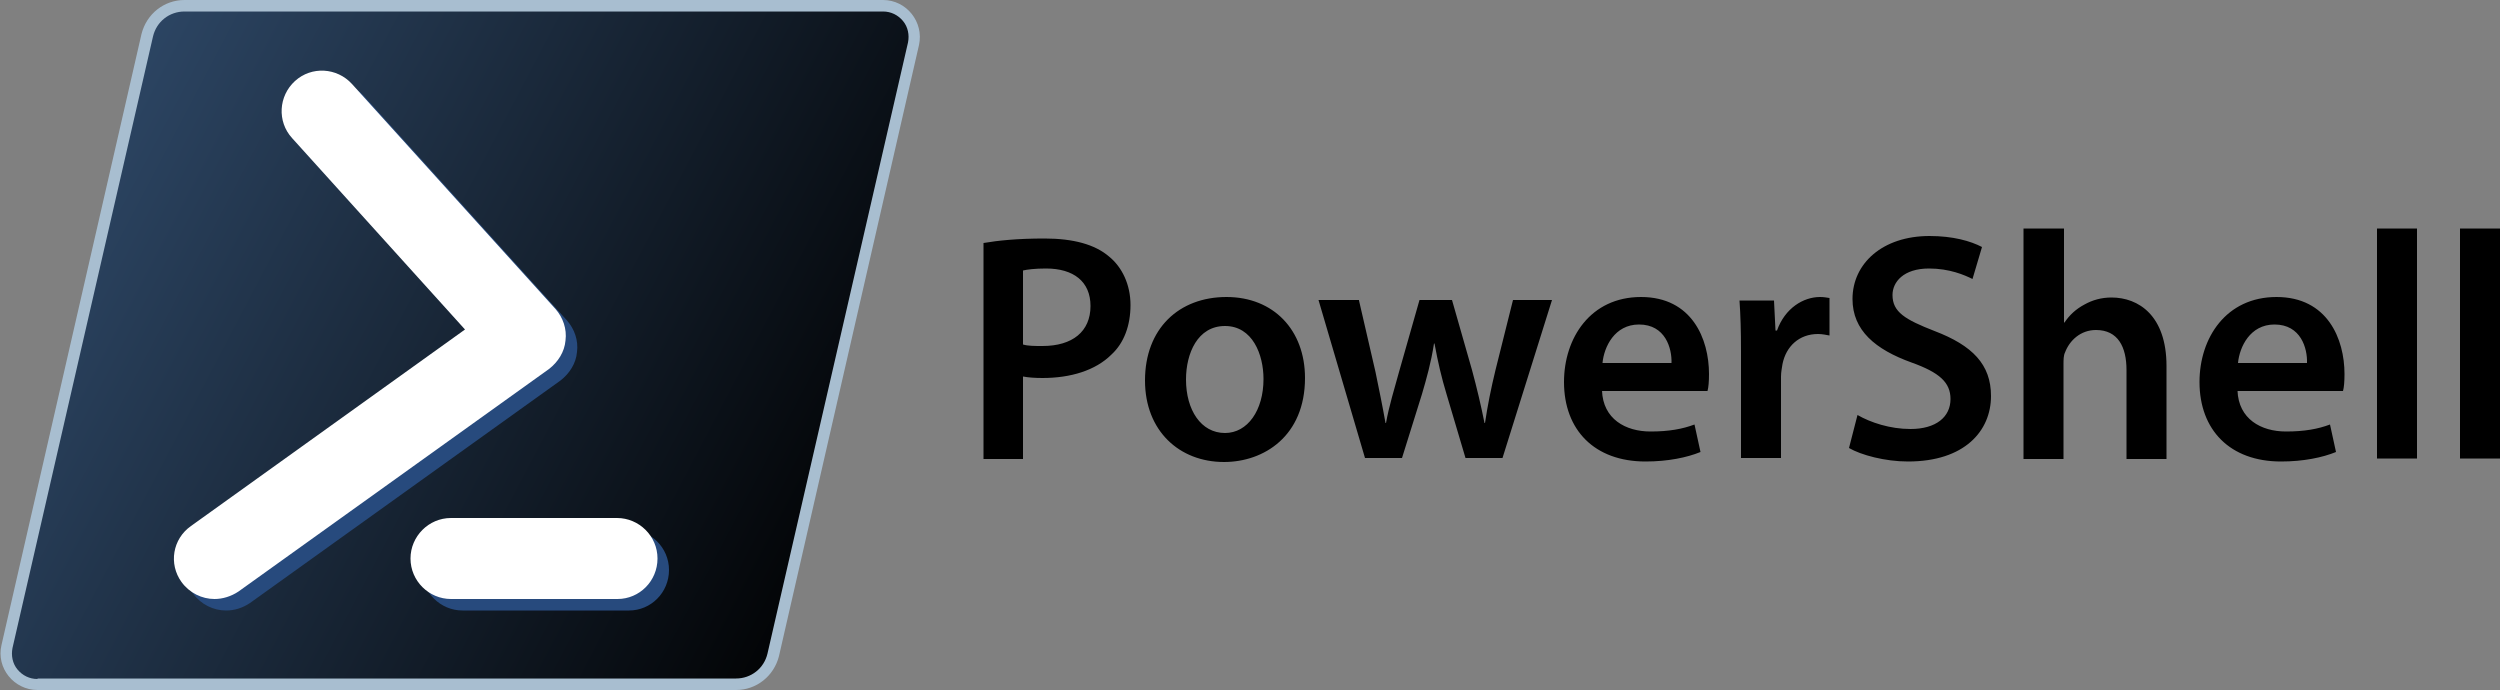
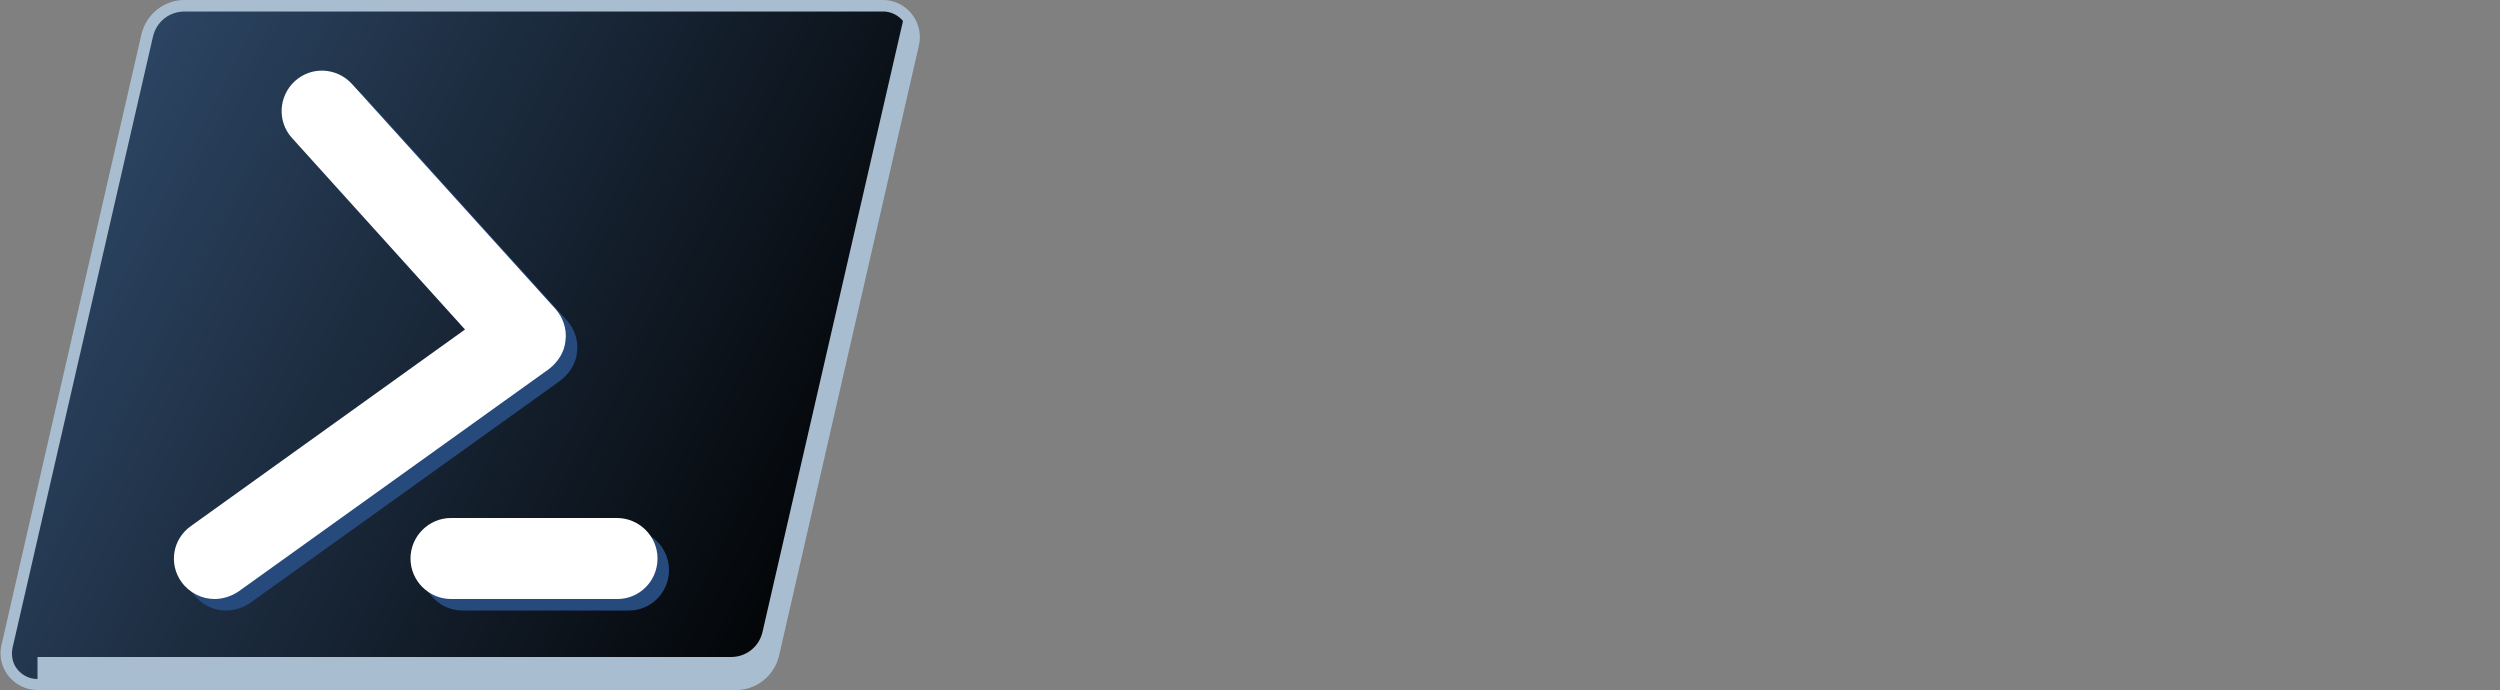
<svg xmlns="http://www.w3.org/2000/svg" version="1.1" id="Layer_1" x="0" y="0" viewBox="0 0 500 138.1" style="enable-background:new 0 0 500 138.1" xml:space="preserve">
  <rect x="0" y="0" width="500" height="138.1" fill="#808080" stroke="none" />
  <style>.st2{fill:#274a7d}.st3{fill:#fff}</style>
  <switch>
    <g>
      <path d="M176.6 0H36.9c-4.1 0-7.6 2.8-8.6 6.8L.3 129c-1.1 4.6 2.5 9 7.2 9h139.7c4.1 0 7.6-2.8 8.6-6.8L183.8 9c1-4.6-2.5-9-7.2-9z" style="fill:#a8bed0" />
      <linearGradient id="SVGID_1_" gradientUnits="userSpaceOnUse" x1="17.226" y1="29.779" x2="175.976" y2="113.104">
        <stop offset="0" style="stop-color:#2c4563" />
        <stop offset="1" style="stop-color:#000" />
      </linearGradient>
-       <path d="M7.5 135.8c-1.6 0-3-.7-4-1.9s-1.3-2.8-1-4.3L30.6 7.3c.7-3 3.3-5 6.3-5h139.7c1.6 0 3 .7 4 1.9s1.3 2.8 1 4.3l-28.1 122.2c-.7 3-3.3 5-6.3 5H7.5z" style="fill:url(#SVGID_1_)" />
+       <path d="M7.5 135.8c-1.6 0-3-.7-4-1.9s-1.3-2.8-1-4.3L30.6 7.3c.7-3 3.3-5 6.3-5h139.7c1.6 0 3 .7 4 1.9l-28.1 122.2c-.7 3-3.3 5-6.3 5H7.5z" style="fill:url(#SVGID_1_)" />
      <path class="st2" d="M45.2 122.1c-2.5 0-5-1.2-6.6-3.4-2.6-3.6-1.8-8.6 1.9-11.2l54.8-39.2-34.6-38.4c-3-3.3-2.7-8.4.6-11.4 3.3-3 8.4-2.7 11.4.6l40.7 45c1.5 1.7 2.3 4 2 6.3-.2 2.3-1.5 4.3-3.3 5.7L50 120.6c-1.5 1-3.1 1.5-4.8 1.5zM125.8 122.1H92.5c-4.4 0-8.1-3.6-8.1-8.1 0-4.4 3.6-8.1 8.1-8.1h33.2c4.4 0 8.1 3.6 8.1 8.1s-3.6 8.1-8 8.1z" />
      <path class="st3" d="M42.9 119.8c-2.5 0-5-1.2-6.6-3.4-2.6-3.6-1.8-8.6 1.9-11.2L93 65.9 58.4 27.6c-3-3.3-2.7-8.4.6-11.4 3.3-3 8.4-2.7 11.4.6l40.7 45c1.5 1.7 2.3 4 2 6.3-.2 2.3-1.5 4.3-3.3 5.7l-62.1 44.5c-1.5 1-3.2 1.5-4.8 1.5zM123.5 119.8H90.2c-4.4 0-8.1-3.6-8.1-8.1 0-4.4 3.6-8.1 8.1-8.1h33.2c4.4 0 8.1 3.6 8.1 8.1s-3.6 8.1-8 8.1z" />
-       <path d="M196.7 48.6c2.9-.5 6.8-.9 12.2-.9 5.8 0 10.1 1.2 12.9 3.6 2.6 2.1 4.3 5.6 4.3 9.7s-1.3 7.6-3.8 9.9c-3.2 3.2-8.2 4.7-13.8 4.7-1.5 0-2.9-.1-3.9-.3v16.5h-7.9V48.6zm7.9 20.3c1 .3 2.3.3 3.9.3 6 0 9.6-2.9 9.6-8 0-4.9-3.4-7.5-8.9-7.5-2.2 0-3.8.2-4.6.4v14.8zM261 75.6c0 11.6-8.2 16.8-16.2 16.8-8.9 0-15.8-6.2-15.8-16.3 0-10.4 6.8-16.7 16.3-16.7 9.4 0 15.7 6.6 15.7 16.2zm-23.8.3c0 6.1 3 10.7 7.8 10.7 4.5 0 7.7-4.5 7.7-10.8 0-4.9-2.2-10.6-7.7-10.6s-7.8 5.5-7.8 10.7zM271.8 60.1l3.3 14.3c.7 3.4 1.4 6.8 2 10.2h.1c.6-3.4 1.7-6.9 2.6-10.2l4.1-14.4h6.5l4 14c1 3.7 1.8 7.1 2.5 10.6h.1c.5-3.4 1.2-6.9 2.1-10.6l3.5-14h7.8l-9.9 31.6h-7.4l-3.8-12.8c-1-3.3-1.7-6.3-2.4-10.1h-.1c-.6 3.9-1.5 7-2.4 10.1l-4 12.8H273L263.7 60h8.1zM320.4 78.1c.2 5.7 4.7 8.2 9.7 8.2 3.7 0 6.4-.5 8.8-1.4l1.2 5.5c-2.7 1.1-6.5 1.9-11 1.9-10.2 0-16.3-6.3-16.3-15.9 0-8.8 5.3-17 15.4-17 10.2 0 13.6 8.4 13.6 15.4 0 1.5-.1 2.7-.3 3.4h-21.1zm13.9-5.5c.1-2.9-1.2-7.7-6.5-7.7-4.9 0-7 4.5-7.3 7.7h13.8zM348.2 70.3c0-4.3-.1-7.3-.3-10.2h6.9l.3 6h.3c1.6-4.5 5.3-6.7 8.6-6.7.8 0 1.2.1 1.9.2v7.5c-.6-.1-1.4-.3-2.3-.3-3.8 0-6.4 2.5-7.1 6-.1.7-.3 1.6-.3 2.5v16.3h-8V70.3zM371.5 83c2.6 1.5 6.5 2.8 10.6 2.8 5.1 0 8-2.4 8-6 0-3.3-2.2-5.3-7.8-7.3-7.2-2.6-11.8-6.4-11.8-12.7 0-7.1 6-12.6 15.4-12.6 4.7 0 8.2 1 10.5 2.2l-1.9 6.4c-1.6-.8-4.6-2.1-8.7-2.1-5.1 0-7.3 2.7-7.3 5.3 0 3.4 2.5 4.9 8.4 7.2 7.6 2.9 11.3 6.7 11.3 13 0 7-5.3 13.1-16.6 13.1-4.6 0-9.4-1.3-11.8-2.7l1.7-6.6zM404.8 45.7h8v18.8h.1c1-1.5 2.3-2.7 4-3.6 1.6-.9 3.4-1.4 5.4-1.4 5.4 0 11 3.6 11 13.7v18.6h-8V74c0-4.6-1.7-8-6.1-8-3.1 0-5.3 2.1-6.2 4.5-.3.6-.3 1.5-.3 2.4v18.9h-8V45.7zM447.5 78.1c.2 5.7 4.7 8.2 9.7 8.2 3.7 0 6.4-.5 8.8-1.4l1.2 5.5c-2.7 1.1-6.5 1.9-11 1.9-10.2 0-16.3-6.3-16.3-15.9 0-8.8 5.3-17 15.4-17 10.2 0 13.6 8.4 13.6 15.4 0 1.5-.1 2.7-.3 3.4h-21.1zm13.9-5.5c.1-2.9-1.2-7.7-6.5-7.7-4.9 0-7 4.5-7.3 7.7h13.8zM475.4 45.7h8v46h-8v-46zM492 45.7h8v46h-8v-46z" />
    </g>
  </switch>
</svg>